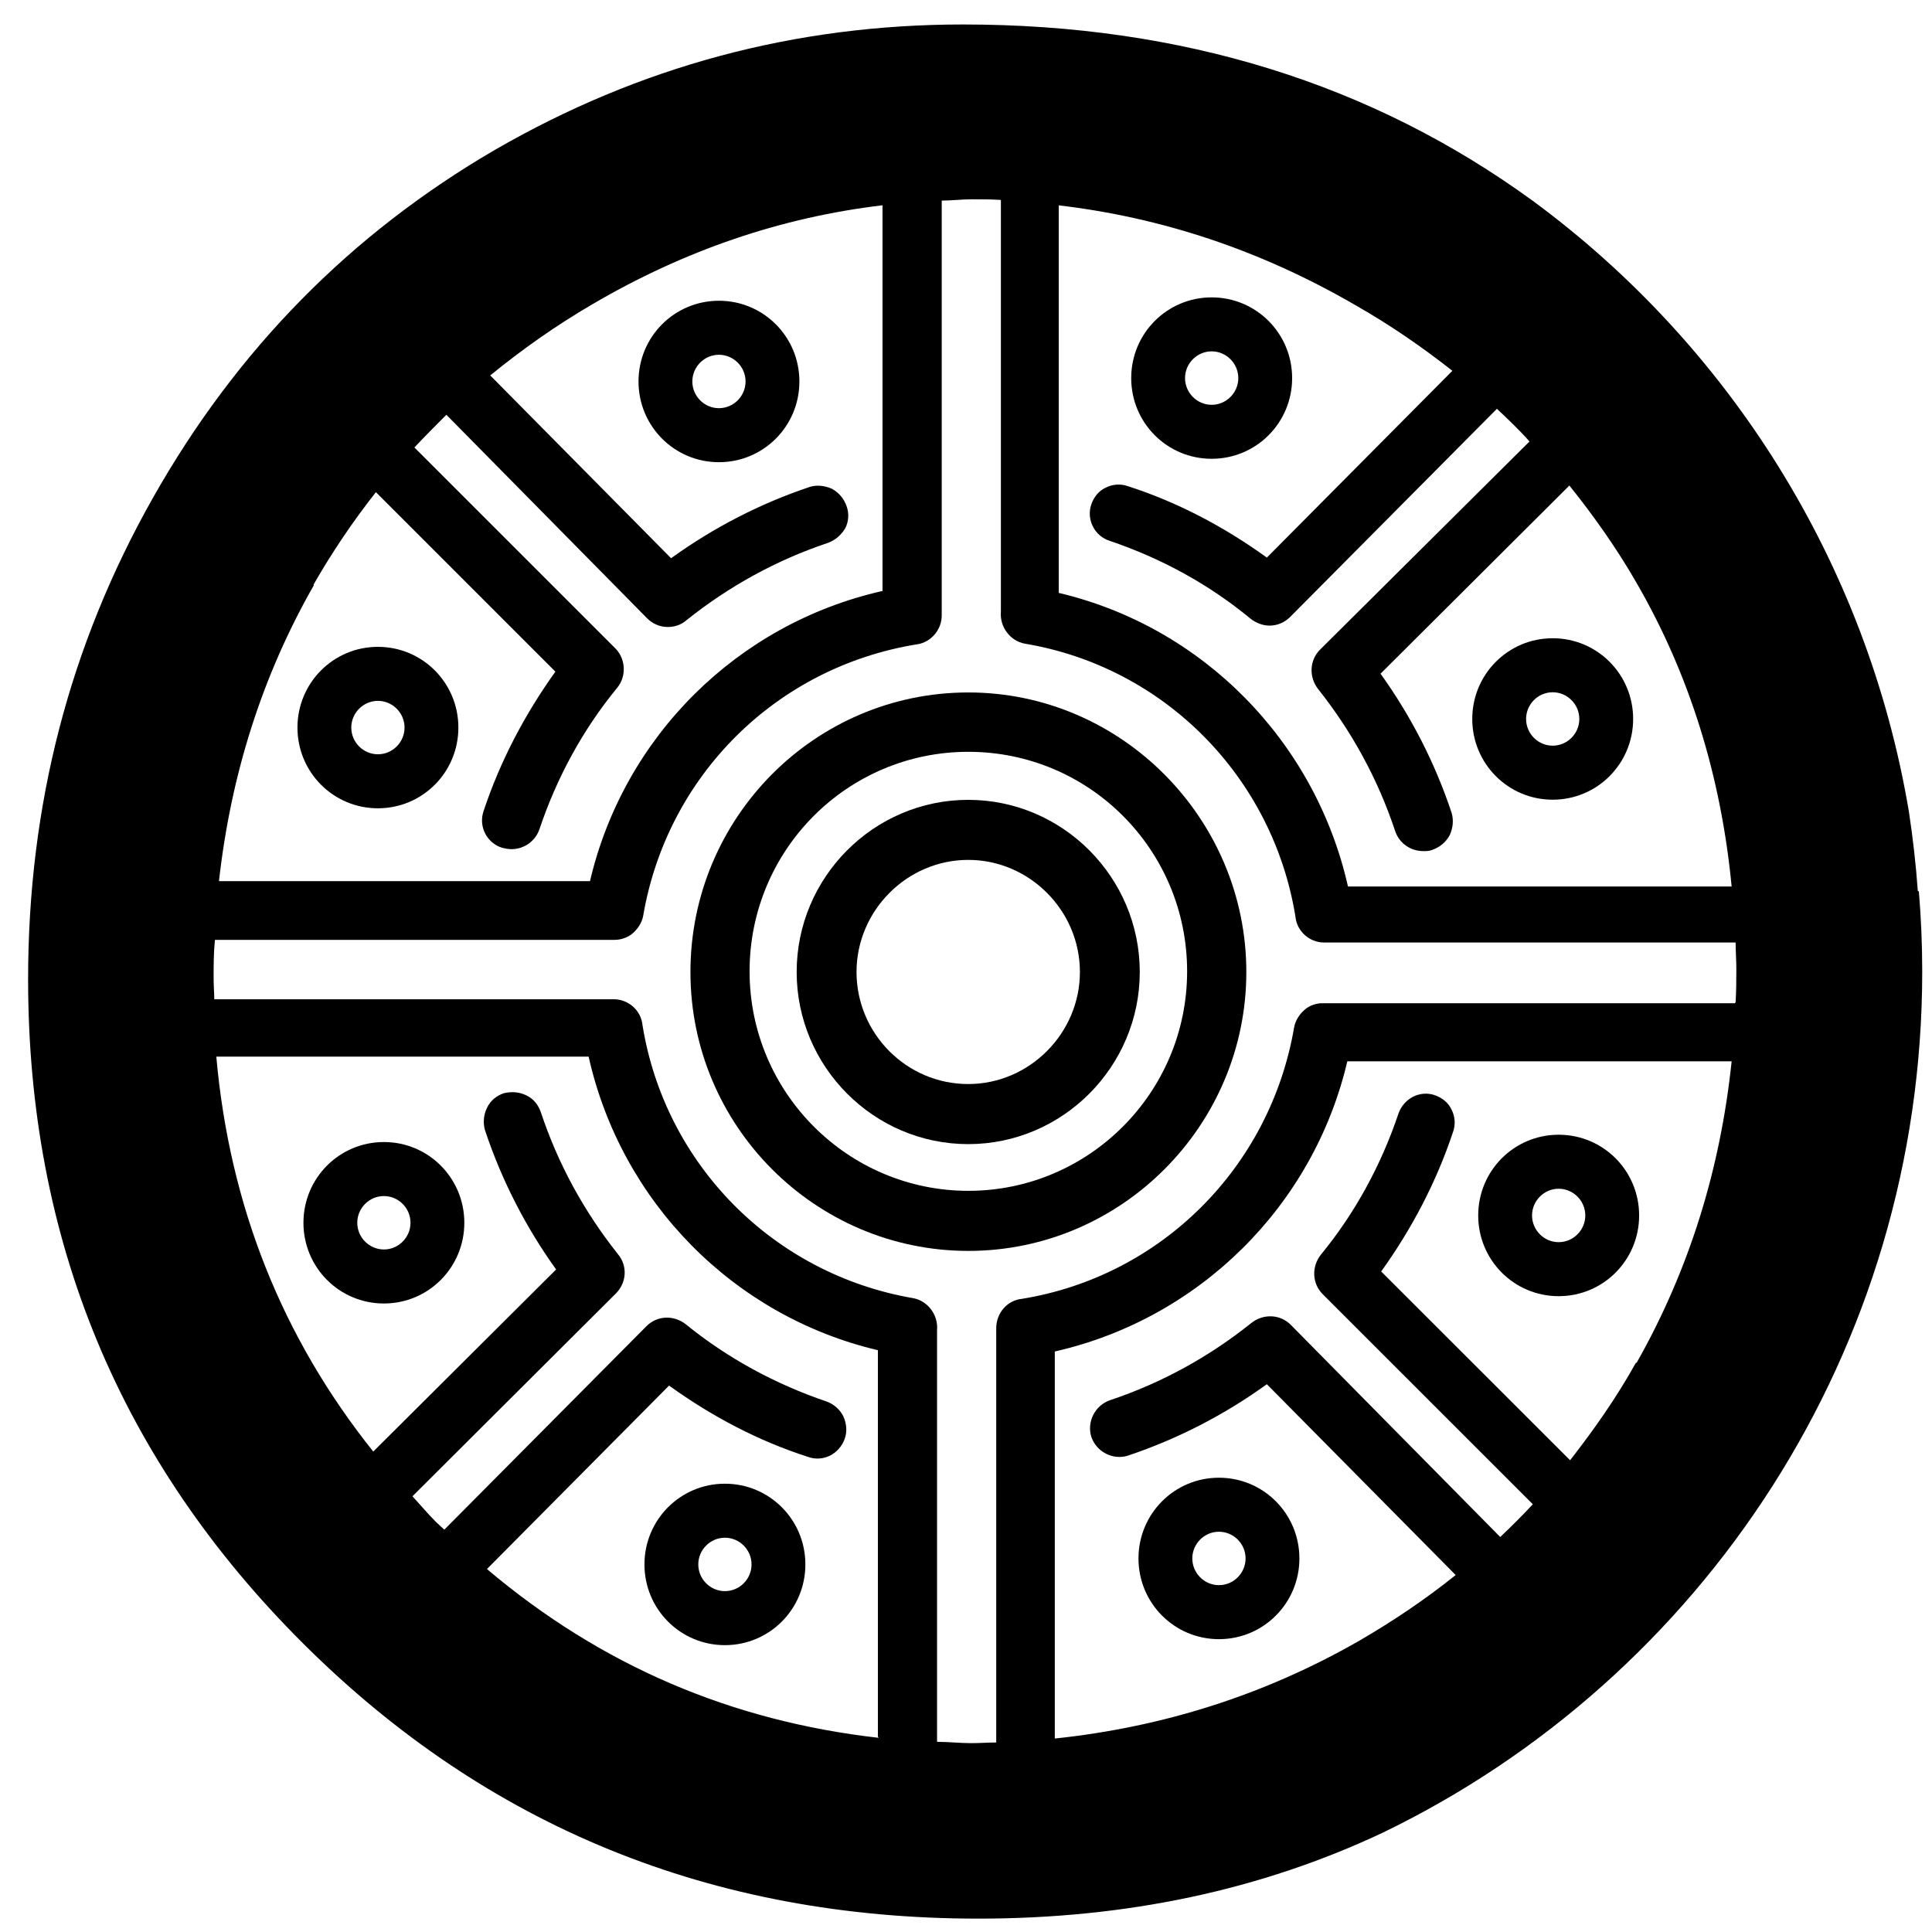
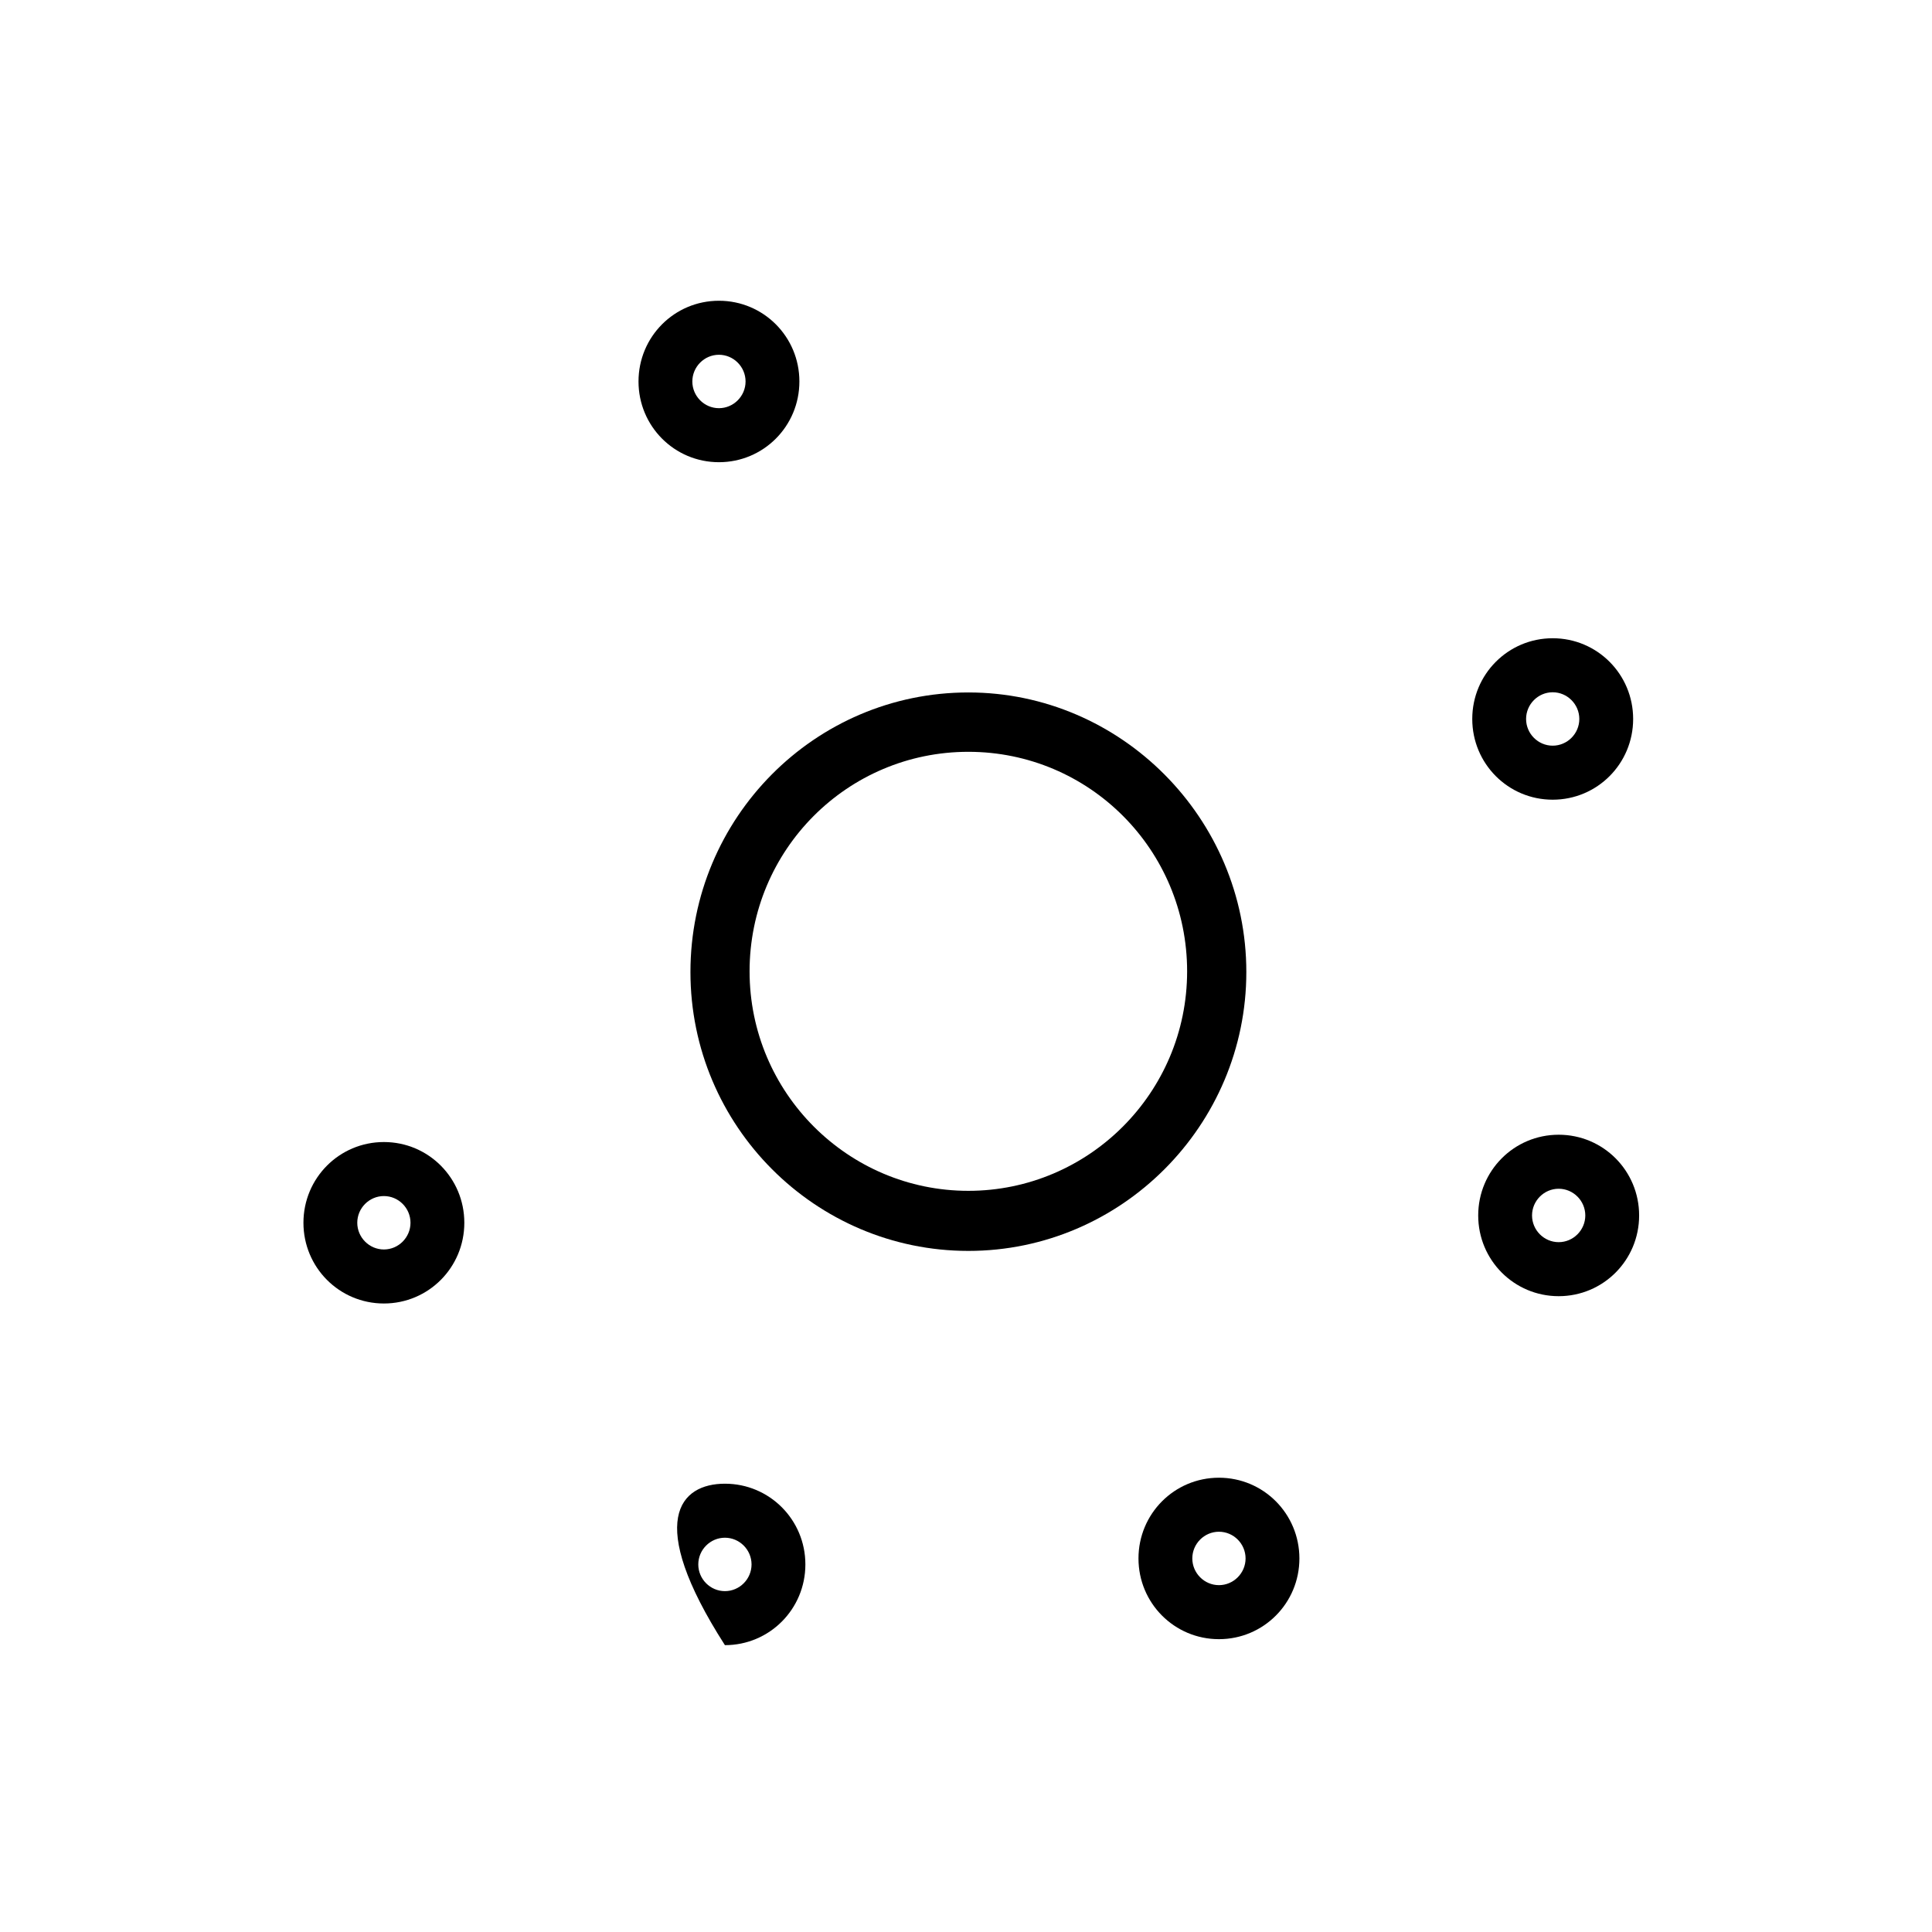
<svg xmlns="http://www.w3.org/2000/svg" width="51" height="51" viewBox="0 0 51 51" fill="none">
-   <path fill-rule="evenodd" clip-rule="evenodd" d="M25.559 21.114C28.051 21.114 30.087 23.157 30.087 25.658C30.087 28.158 28.051 30.202 25.559 30.202C23.066 30.202 21.03 28.158 21.03 25.658C21.03 23.157 23.066 21.114 25.559 21.114ZM25.559 22.699C23.944 22.699 22.611 24.037 22.61 25.658C22.61 27.278 23.926 28.616 25.559 28.616C27.173 28.616 28.507 27.278 28.507 25.658C28.507 24.037 27.174 22.699 25.559 22.699Z" fill="black" />
  <path fill-rule="evenodd" clip-rule="evenodd" d="M25.562 18.279C29.599 18.279 32.9 21.609 32.9 25.659C32.9 29.71 29.599 33.021 25.562 33.021C21.526 33.02 18.226 29.727 18.226 25.659C18.226 21.591 21.508 18.279 25.562 18.279ZM25.562 19.846C22.368 19.846 19.788 22.436 19.787 25.64C19.787 28.846 22.386 31.435 25.562 31.435C28.739 31.435 31.337 28.846 31.337 25.64C31.337 22.435 28.756 19.846 25.562 19.846Z" fill="black" />
  <path fill-rule="evenodd" clip-rule="evenodd" d="M32.177 39.008C33.353 39.008 34.3 39.959 34.301 41.139C34.301 42.319 33.353 43.27 32.177 43.27C31.001 43.27 30.053 42.319 30.053 41.139C30.053 39.959 31.001 39.008 32.177 39.008ZM32.177 40.434C31.791 40.434 31.474 40.751 31.474 41.139C31.474 41.526 31.791 41.844 32.177 41.844C32.563 41.844 32.88 41.526 32.88 41.139C32.88 40.751 32.563 40.434 32.177 40.434Z" fill="black" />
  <path fill-rule="evenodd" clip-rule="evenodd" d="M41.145 29.954C42.321 29.954 43.269 30.905 43.269 32.085C43.269 33.265 42.321 34.216 41.145 34.216C39.969 34.216 39.021 33.265 39.021 32.085C39.021 30.905 39.969 29.954 41.145 29.954ZM41.145 31.38C40.759 31.38 40.442 31.698 40.442 32.085C40.442 32.472 40.759 32.79 41.145 32.79C41.531 32.79 41.848 32.472 41.848 32.085C41.848 31.698 41.531 31.38 41.145 31.38Z" fill="black" />
-   <path fill-rule="evenodd" clip-rule="evenodd" d="M19.136 39.166C20.312 39.166 21.26 40.117 21.26 41.297C21.26 42.477 20.312 43.428 19.136 43.428C17.96 43.428 17.012 42.477 17.012 41.297C17.012 40.117 17.96 39.166 19.136 39.166ZM19.136 40.592C18.75 40.592 18.433 40.91 18.433 41.297C18.433 41.684 18.75 42.002 19.136 42.002C19.522 42.002 19.839 41.684 19.839 41.297C19.839 40.91 19.522 40.592 19.136 40.592Z" fill="black" />
+   <path fill-rule="evenodd" clip-rule="evenodd" d="M19.136 39.166C20.312 39.166 21.26 40.117 21.26 41.297C21.26 42.477 20.312 43.428 19.136 43.428C17.012 40.117 17.96 39.166 19.136 39.166ZM19.136 40.592C18.75 40.592 18.433 40.91 18.433 41.297C18.433 41.684 18.75 42.002 19.136 42.002C19.522 42.002 19.839 41.684 19.839 41.297C19.839 40.91 19.522 40.592 19.136 40.592Z" fill="black" />
  <path fill-rule="evenodd" clip-rule="evenodd" d="M10.134 30.147C11.31 30.147 12.257 31.098 12.257 32.278C12.257 33.458 11.31 34.409 10.134 34.409C8.958 34.409 8.01 33.458 8.01 32.278C8.01 31.098 8.958 30.147 10.134 30.147ZM10.134 31.573C9.748 31.573 9.431 31.89 9.431 32.278C9.431 32.665 9.748 32.983 10.134 32.983C10.52 32.983 10.836 32.665 10.836 32.278C10.836 31.89 10.52 31.573 10.134 31.573Z" fill="black" />
  <path fill-rule="evenodd" clip-rule="evenodd" d="M40.987 16.848C42.163 16.848 43.111 17.799 43.111 18.979C43.111 20.159 42.163 21.11 40.987 21.11C39.811 21.11 38.864 20.159 38.864 18.979C38.864 17.799 39.812 16.848 40.987 16.848ZM40.987 18.274C40.601 18.274 40.285 18.592 40.285 18.979C40.285 19.367 40.601 19.684 40.987 19.684C41.373 19.684 41.69 19.367 41.69 18.979C41.69 18.592 41.373 18.274 40.987 18.274Z" fill="black" />
-   <path fill-rule="evenodd" clip-rule="evenodd" d="M31.985 7.85C33.161 7.85 34.109 8.801 34.109 9.981C34.109 11.161 33.161 12.111 31.985 12.111C30.809 12.111 29.861 11.161 29.861 9.981C29.861 8.801 30.809 7.85 31.985 7.85ZM31.985 9.275C31.599 9.275 31.282 9.593 31.282 9.981C31.282 10.368 31.599 10.686 31.985 10.686C32.371 10.686 32.688 10.368 32.688 9.981C32.688 9.593 32.371 9.275 31.985 9.275Z" fill="black" />
-   <path fill-rule="evenodd" clip-rule="evenodd" d="M9.976 17.075C11.152 17.075 12.1 18.026 12.1 19.206C12.1 20.386 11.152 21.337 9.976 21.337C8.8 21.337 7.852 20.386 7.852 19.206C7.852 18.026 8.8 17.075 9.976 17.075ZM9.976 18.501C9.59 18.501 9.273 18.819 9.273 19.206C9.273 19.594 9.59 19.911 9.976 19.911C10.362 19.911 10.679 19.594 10.679 19.206C10.679 18.819 10.362 18.501 9.976 18.501Z" fill="black" />
  <path fill-rule="evenodd" clip-rule="evenodd" d="M18.978 7.939C20.154 7.939 21.102 8.89 21.102 10.07C21.102 11.25 20.154 12.201 18.978 12.201C17.802 12.201 16.855 11.25 16.855 10.07C16.855 8.89 17.802 7.939 18.978 7.939ZM18.978 9.365C18.592 9.365 18.276 9.683 18.276 10.07C18.276 10.457 18.592 10.775 18.978 10.775C19.364 10.775 19.681 10.457 19.681 10.07C19.681 9.683 19.364 9.365 18.978 9.365Z" fill="black" />
-   <path fill-rule="evenodd" clip-rule="evenodd" d="M25.42 0.646C31.19 0.646 36.212 2.206 40.468 5.306C45.626 9.106 49.284 14.833 50.391 21.43C50.495 22.117 50.575 22.815 50.626 23.525H50.653C50.711 24.224 50.742 24.931 50.742 25.646C50.742 35.658 44.927 44.306 36.502 48.378C33.296 49.888 29.752 50.647 25.825 50.647C18.786 50.647 12.853 48.216 8.008 43.39C3.164 38.565 0.742 32.717 0.742 25.849C0.742 21.27 1.83 17.043 4.042 13.133C6.253 9.224 9.255 6.176 13.063 3.957C16.872 1.756 20.98 0.647 25.42 0.646ZM25.65 5.261C25.387 5.261 25.122 5.295 24.859 5.295V16.251C24.859 16.621 24.578 16.955 24.21 17.008C20.489 17.607 17.61 20.478 16.978 24.177C16.943 24.37 16.82 24.546 16.663 24.669C16.54 24.757 16.382 24.81 16.224 24.81H5.674C5.639 25.144 5.639 25.479 5.639 25.831C5.639 26.025 5.656 26.202 5.656 26.378H16.205C16.591 26.378 16.926 26.677 16.961 27.065C17.558 30.745 20.418 33.633 24.104 34.268C24.49 34.338 24.771 34.709 24.736 35.114V45.98C25.034 45.98 25.333 46.014 25.631 46.015C25.859 46.015 26.07 45.998 26.298 45.998V35.06C26.298 34.655 26.597 34.32 26.983 34.285C30.651 33.686 33.53 30.816 34.162 27.118C34.197 26.924 34.319 26.747 34.477 26.624C34.582 26.545 34.718 26.496 34.859 26.483H45.799L45.816 26.449C45.833 26.167 45.835 25.885 45.835 25.585C45.835 25.339 45.816 25.109 45.816 24.88H34.952C34.566 24.88 34.231 24.581 34.196 24.194C33.599 20.513 30.739 17.608 27.053 16.991C26.667 16.921 26.386 16.55 26.421 16.145V5.278C26.158 5.261 25.913 5.261 25.65 5.261ZM35.566 28.016C34.67 31.837 31.652 34.813 27.844 35.676V45.893C30.687 45.593 33.372 44.748 35.864 43.321C36.776 42.793 37.637 42.211 38.426 41.577L33.442 36.54C32.319 37.35 31.09 37.984 29.774 38.425C29.388 38.548 28.949 38.336 28.809 37.931C28.686 37.544 28.896 37.104 29.299 36.963C30.668 36.505 31.916 35.818 33.039 34.919C33.355 34.673 33.794 34.691 34.074 34.973L39.602 40.573C39.901 40.291 40.182 40.009 40.463 39.709L34.916 34.163C34.635 33.881 34.619 33.441 34.865 33.124C35.777 32.014 36.462 30.746 36.918 29.39C36.988 29.196 37.128 29.038 37.304 28.95C37.479 28.861 37.69 28.843 37.883 28.913C38.076 28.984 38.234 29.107 38.322 29.3C38.41 29.477 38.426 29.688 38.356 29.882C37.917 31.203 37.268 32.437 36.46 33.564L41.447 38.547C42.078 37.737 42.674 36.891 43.183 35.975H43.202C44.588 33.528 45.413 30.868 45.711 28.016H35.566ZM5.71 27.892C6.061 31.837 7.448 35.306 9.853 38.318L14.68 33.511C13.872 32.384 13.24 31.151 12.801 29.83C12.748 29.637 12.766 29.425 12.854 29.249C12.942 29.055 13.1 28.931 13.293 28.86C13.503 28.808 13.714 28.826 13.889 28.913C14.082 29.002 14.205 29.16 14.275 29.354C14.731 30.727 15.416 31.978 16.311 33.105C16.575 33.422 16.539 33.862 16.258 34.144L10.888 39.498C11.098 39.727 11.291 39.957 11.502 40.169C11.569 40.237 11.719 40.369 11.729 40.379L17.066 35.007C17.346 34.725 17.785 34.709 18.101 34.956C19.206 35.854 20.471 36.539 21.822 36.997C22.015 37.068 22.173 37.21 22.261 37.386C22.349 37.579 22.367 37.791 22.297 37.984C22.227 38.178 22.085 38.337 21.91 38.425C21.734 38.512 21.524 38.529 21.332 38.459C20.015 38.036 18.785 37.386 17.662 36.576L12.854 41.419C15.873 43.972 19.313 45.433 23.192 45.874L23.174 45.839V35.642C19.366 34.744 16.398 31.731 15.538 27.892H5.71ZM27.948 15.651C31.757 16.549 34.723 19.579 35.583 23.401H45.711C45.431 20.495 44.606 17.818 43.202 15.388C42.675 14.472 42.077 13.627 41.428 12.817L36.443 17.784C37.251 18.911 37.883 20.144 38.322 21.465C38.374 21.658 38.356 21.852 38.269 22.046C38.163 22.239 38.006 22.363 37.813 22.433C37.725 22.468 37.655 22.467 37.568 22.467C37.234 22.467 36.934 22.256 36.829 21.939C36.373 20.566 35.689 19.315 34.794 18.188C34.549 17.871 34.565 17.431 34.846 17.149L40.375 11.654C40.112 11.355 39.813 11.072 39.515 10.791L34.057 16.286C33.917 16.427 33.723 16.515 33.512 16.515C33.337 16.515 33.16 16.445 33.02 16.339C31.914 15.423 30.65 14.736 29.299 14.279C28.896 14.155 28.669 13.715 28.809 13.31C28.879 13.117 29.002 12.958 29.194 12.87C29.37 12.782 29.581 12.764 29.774 12.834C31.09 13.257 32.319 13.909 33.442 14.719L38.339 9.788C37.532 9.154 36.689 8.572 35.759 8.044C33.272 6.603 30.663 5.74 27.948 5.421V15.651ZM23.296 5.419C20.629 5.736 18.084 6.6 15.645 8.027C14.679 8.59 13.784 9.223 12.941 9.91L17.715 14.736C18.838 13.926 20.067 13.291 21.383 12.851C21.559 12.798 21.77 12.816 21.963 12.904C22.155 13.01 22.278 13.168 22.348 13.362C22.419 13.556 22.402 13.767 22.314 13.943C22.209 14.119 22.051 14.26 21.858 14.33C20.489 14.788 19.243 15.476 18.12 16.373C17.979 16.497 17.803 16.551 17.628 16.551C17.417 16.551 17.223 16.463 17.083 16.322L11.783 10.949C11.502 11.231 11.22 11.513 10.939 11.812L16.241 17.113C16.522 17.395 16.54 17.854 16.294 18.154C15.382 19.263 14.697 20.53 14.241 21.886C14.135 22.203 13.835 22.416 13.502 22.416C13.414 22.415 13.327 22.397 13.257 22.38C12.853 22.256 12.625 21.816 12.765 21.411C13.204 20.09 13.853 18.858 14.661 17.73L9.923 12.992C9.326 13.749 8.764 14.578 8.272 15.441H8.289C6.921 17.836 6.096 20.443 5.78 23.26H15.574C16.469 19.439 19.47 16.463 23.296 15.6V5.419Z" fill="black" />
</svg>